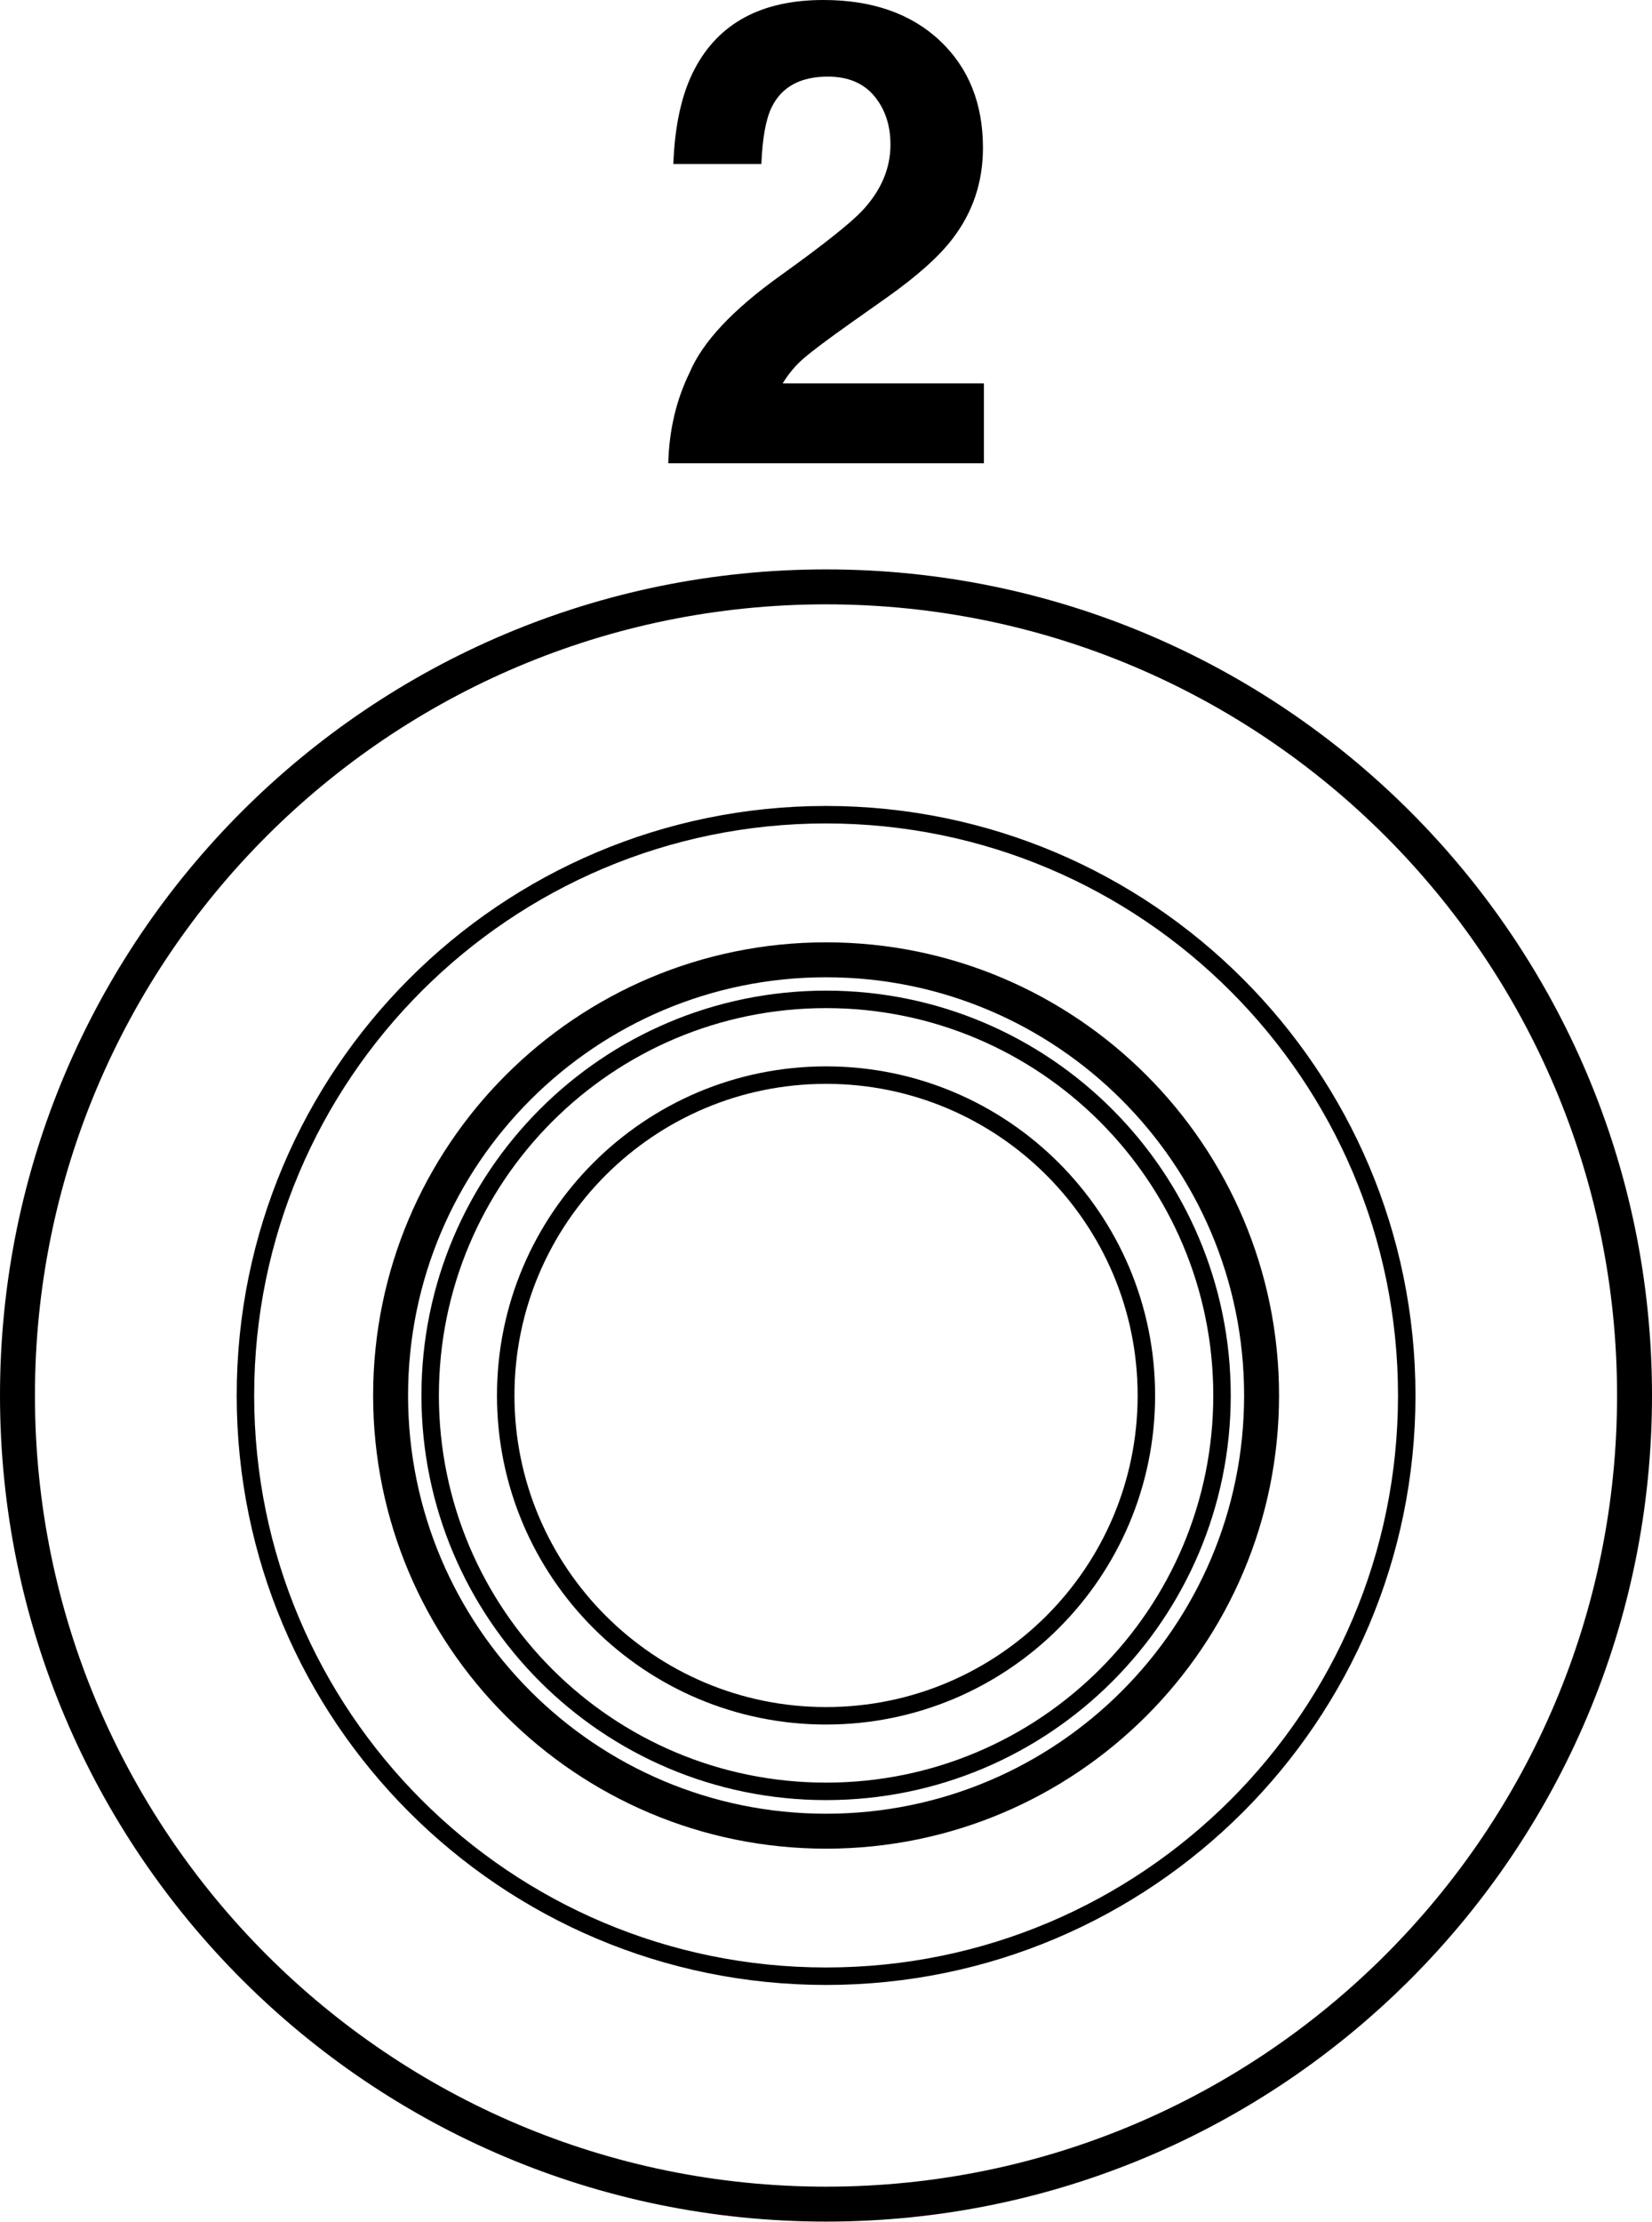
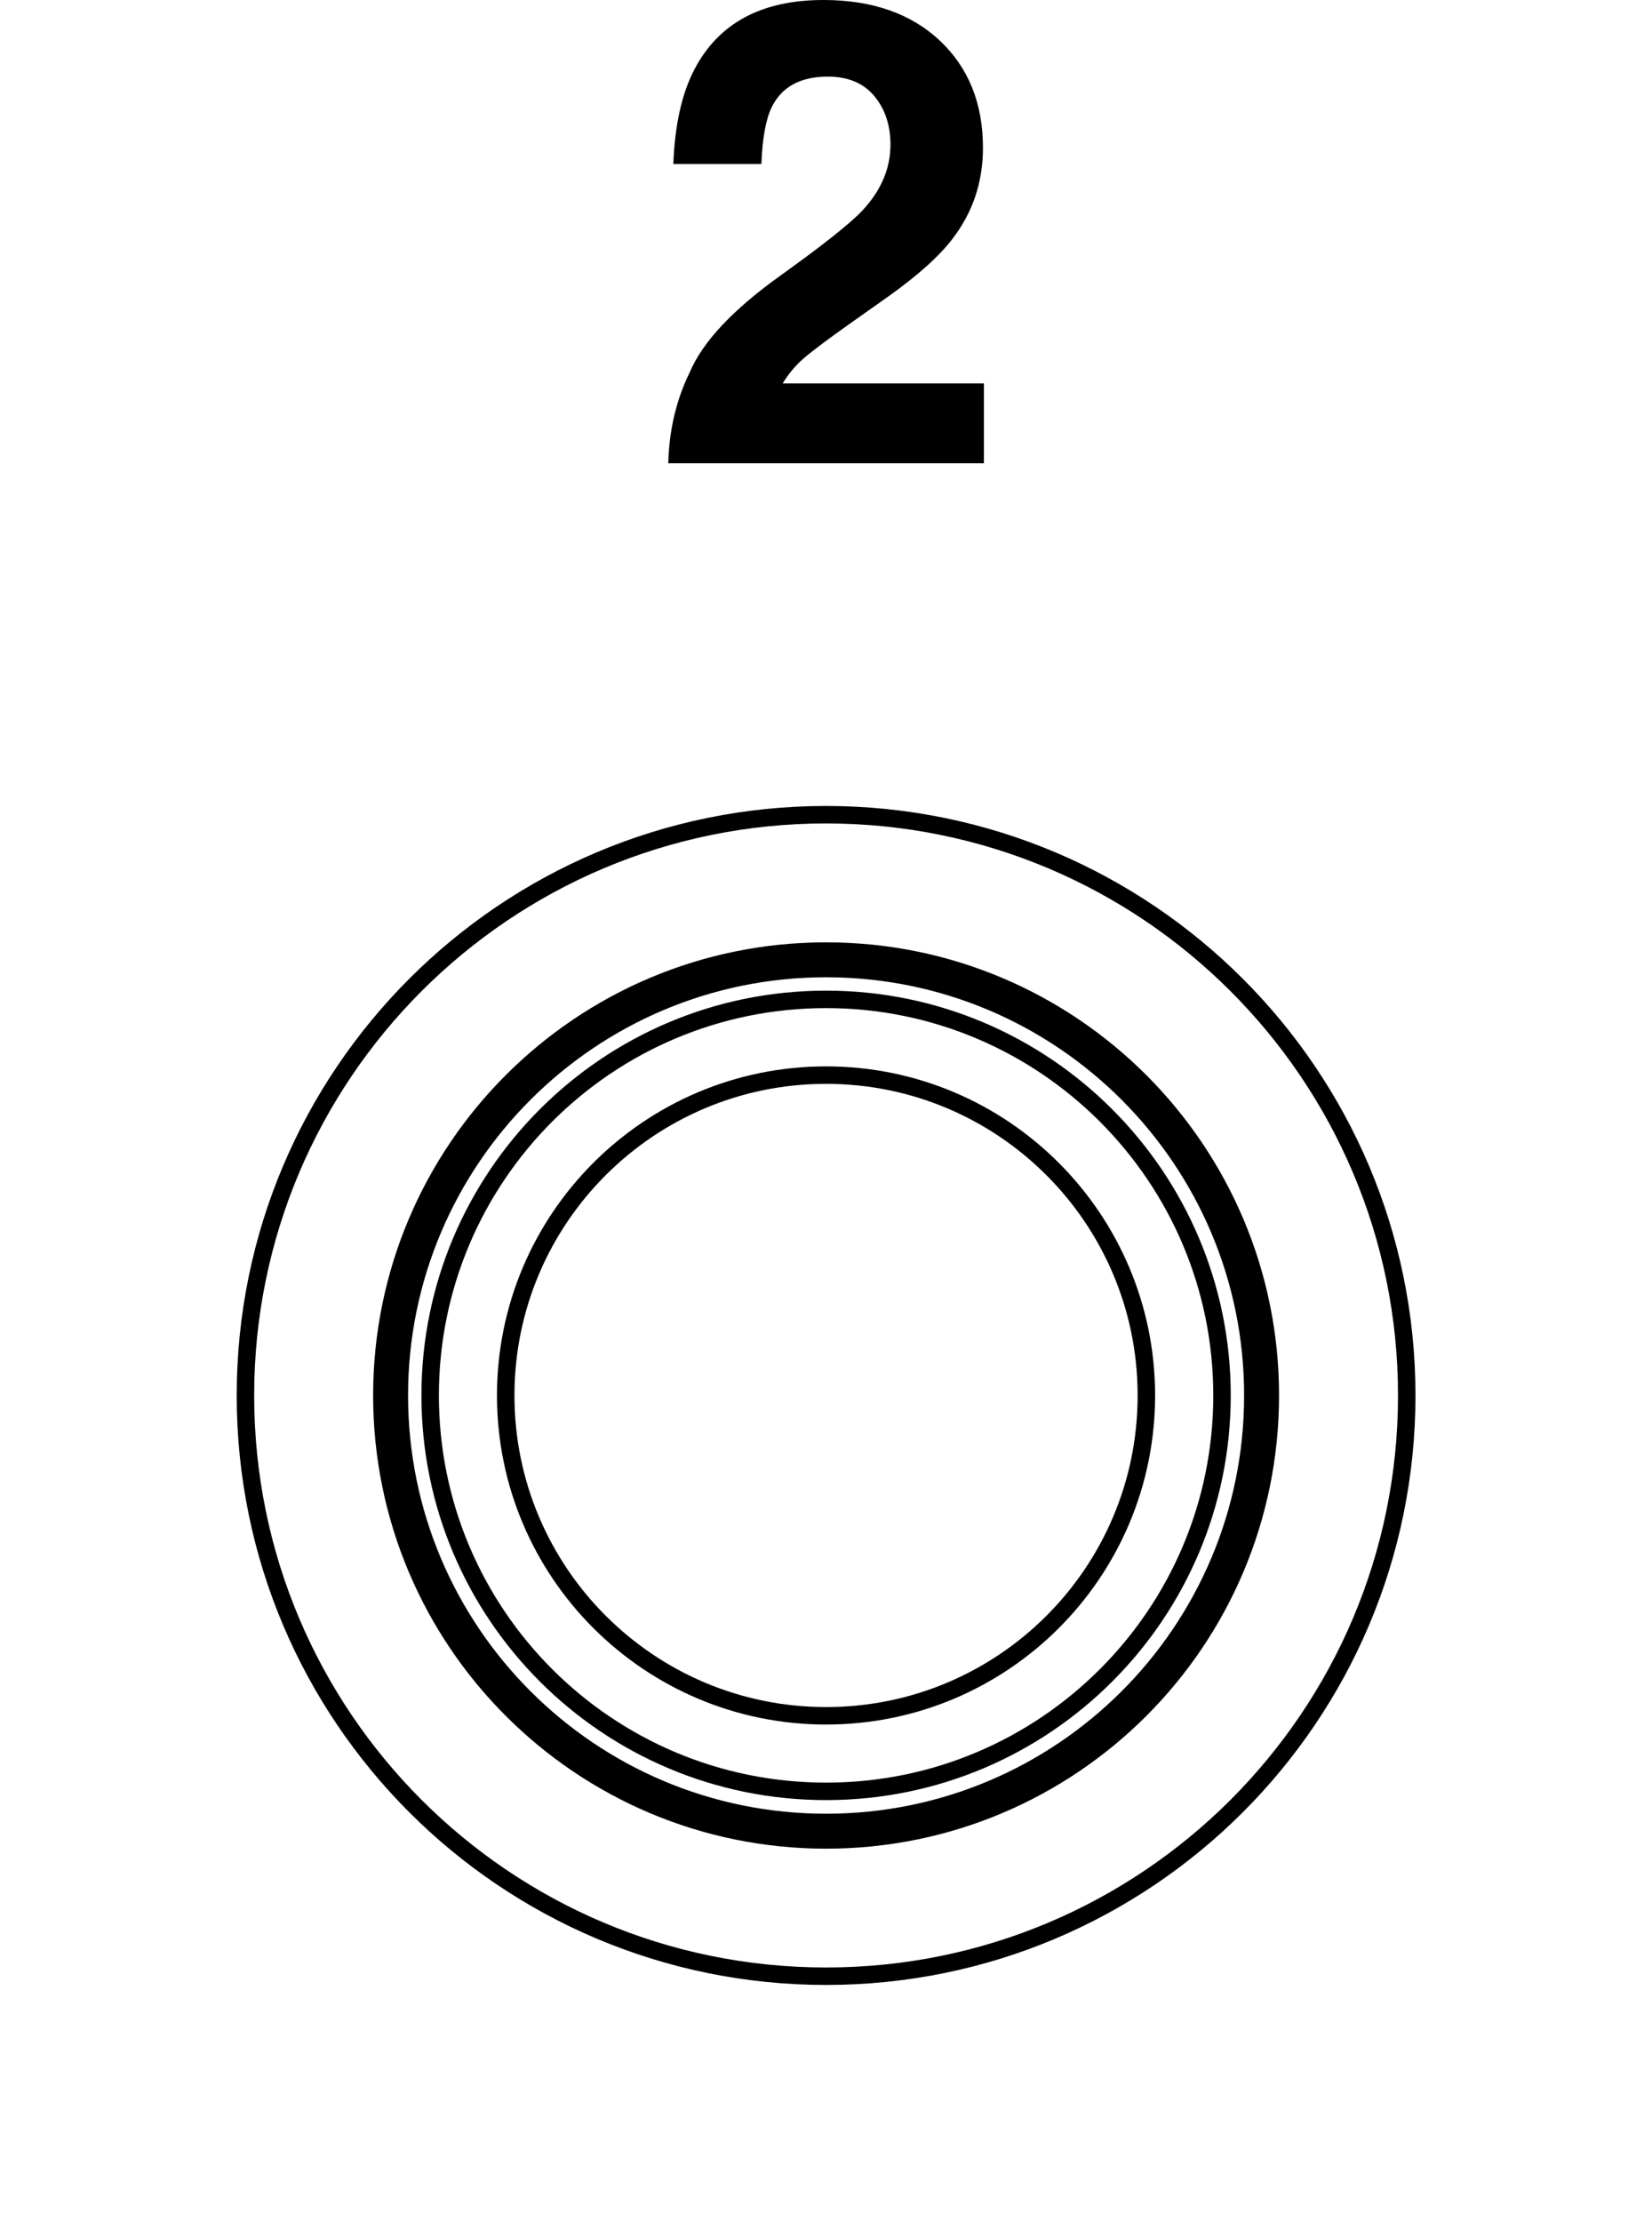
<svg xmlns="http://www.w3.org/2000/svg" version="1.1" id="レイヤー_1" x="0px" y="0px" width="18.914px" height="25.432px" viewBox="0 0 18.914 25.432" style="enable-background:new 0 0 18.914 25.432;" xml:space="preserve">
  <style type="text/css">
	.st0{fill:none;stroke:#000000;stroke-width:0.2;stroke-miterlimit:10;}
	.st1{fill:none;stroke:#000000;stroke-width:0.4;stroke-miterlimit:10;}
</style>
  <g>
    <path class="st0" d="M13.125,15.974c0,2.026-1.641,3.667-3.667,3.667c-2.025,0-3.668-1.642-3.668-3.667   c0-2.025,1.643-3.667,3.668-3.667C11.483,12.307,13.125,13.95,13.125,15.974z" />
    <path class="st0" d="M13.991,15.974c0,2.503-2.03,4.532-4.533,4.532c-2.505,0-4.533-2.029-4.533-4.532   c0-2.504,2.028-4.534,4.533-4.534C11.96,11.44,13.991,13.471,13.991,15.974z" />
    <path class="st1" d="M14.444,15.974c0,2.755-2.233,4.988-4.986,4.988c-2.754,0-4.986-2.233-4.986-4.988   c0-2.753,2.232-4.987,4.986-4.987C12.211,10.987,14.444,13.222,14.444,15.974z" />
    <path class="st0" d="M16.106,15.974c0,3.673-2.979,6.648-6.648,6.648c-3.672,0-6.648-2.975-6.648-6.648   c0-3.67,2.977-6.648,6.648-6.648C13.127,9.327,16.106,12.304,16.106,15.974z" />
-     <path class="st1" d="M18.714,15.974c0,5.112-4.145,9.257-9.256,9.257c-5.113,0-9.258-4.146-9.258-9.257   c0-5.111,4.145-9.256,9.258-9.256C14.569,6.718,18.714,10.864,18.714,15.974z" />
  </g>
  <path d="M10.009,1.099C9.886,0.951,9.708,0.877,9.478,0.877c-0.315,0-0.53,0.118-0.644,0.353C8.768,1.366,8.729,1.582,8.717,1.878  H7.709C7.726,1.429,7.807,1.066,7.953,0.79C8.23,0.263,8.721,0,9.427,0c0.558,0,1.002,0.155,1.332,0.464  c0.33,0.31,0.495,0.719,0.495,1.229c0,0.391-0.116,0.738-0.349,1.041c-0.153,0.201-0.404,0.426-0.753,0.673L9.736,3.701  c-0.26,0.184-0.438,0.318-0.533,0.4C9.107,4.184,9.027,4.28,8.961,4.389h2.304v0.914H7.651c0.01-0.379,0.091-0.724,0.244-1.037  c0.148-0.352,0.497-0.724,1.048-1.117C9.421,2.806,9.73,2.561,9.871,2.413c0.216-0.231,0.324-0.483,0.324-0.757  C10.195,1.433,10.133,1.247,10.009,1.099z" />
</svg>